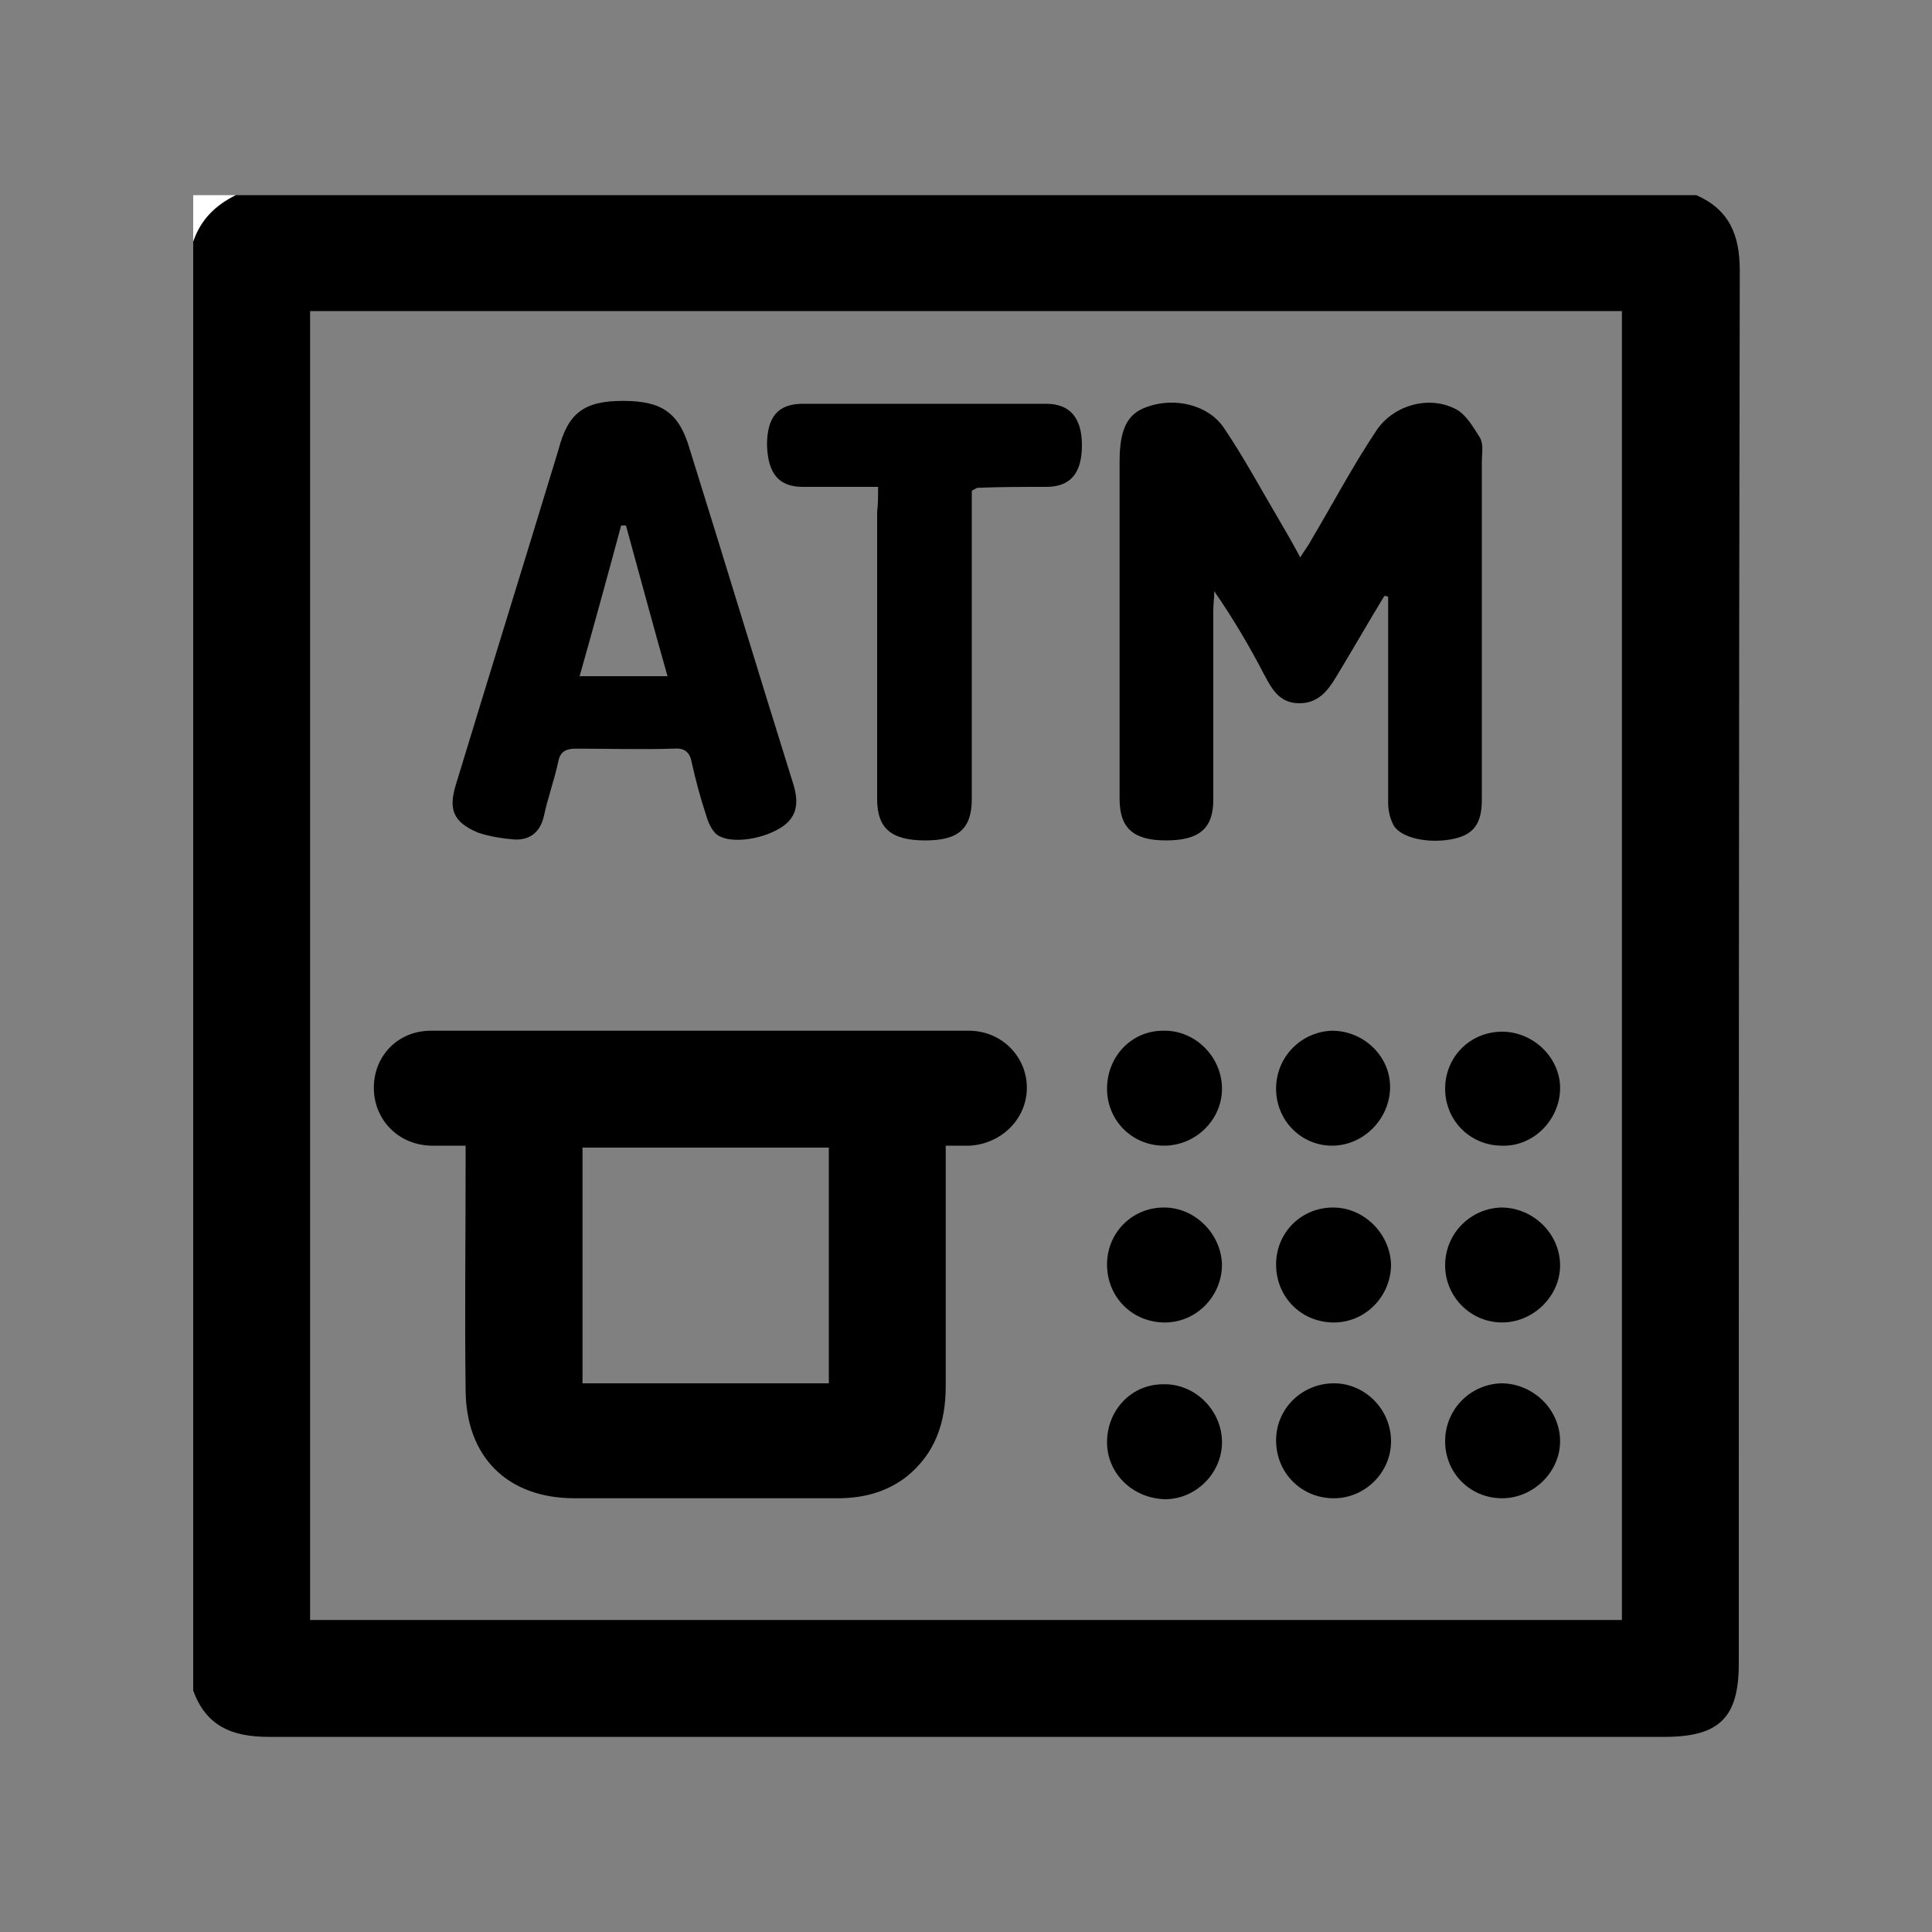
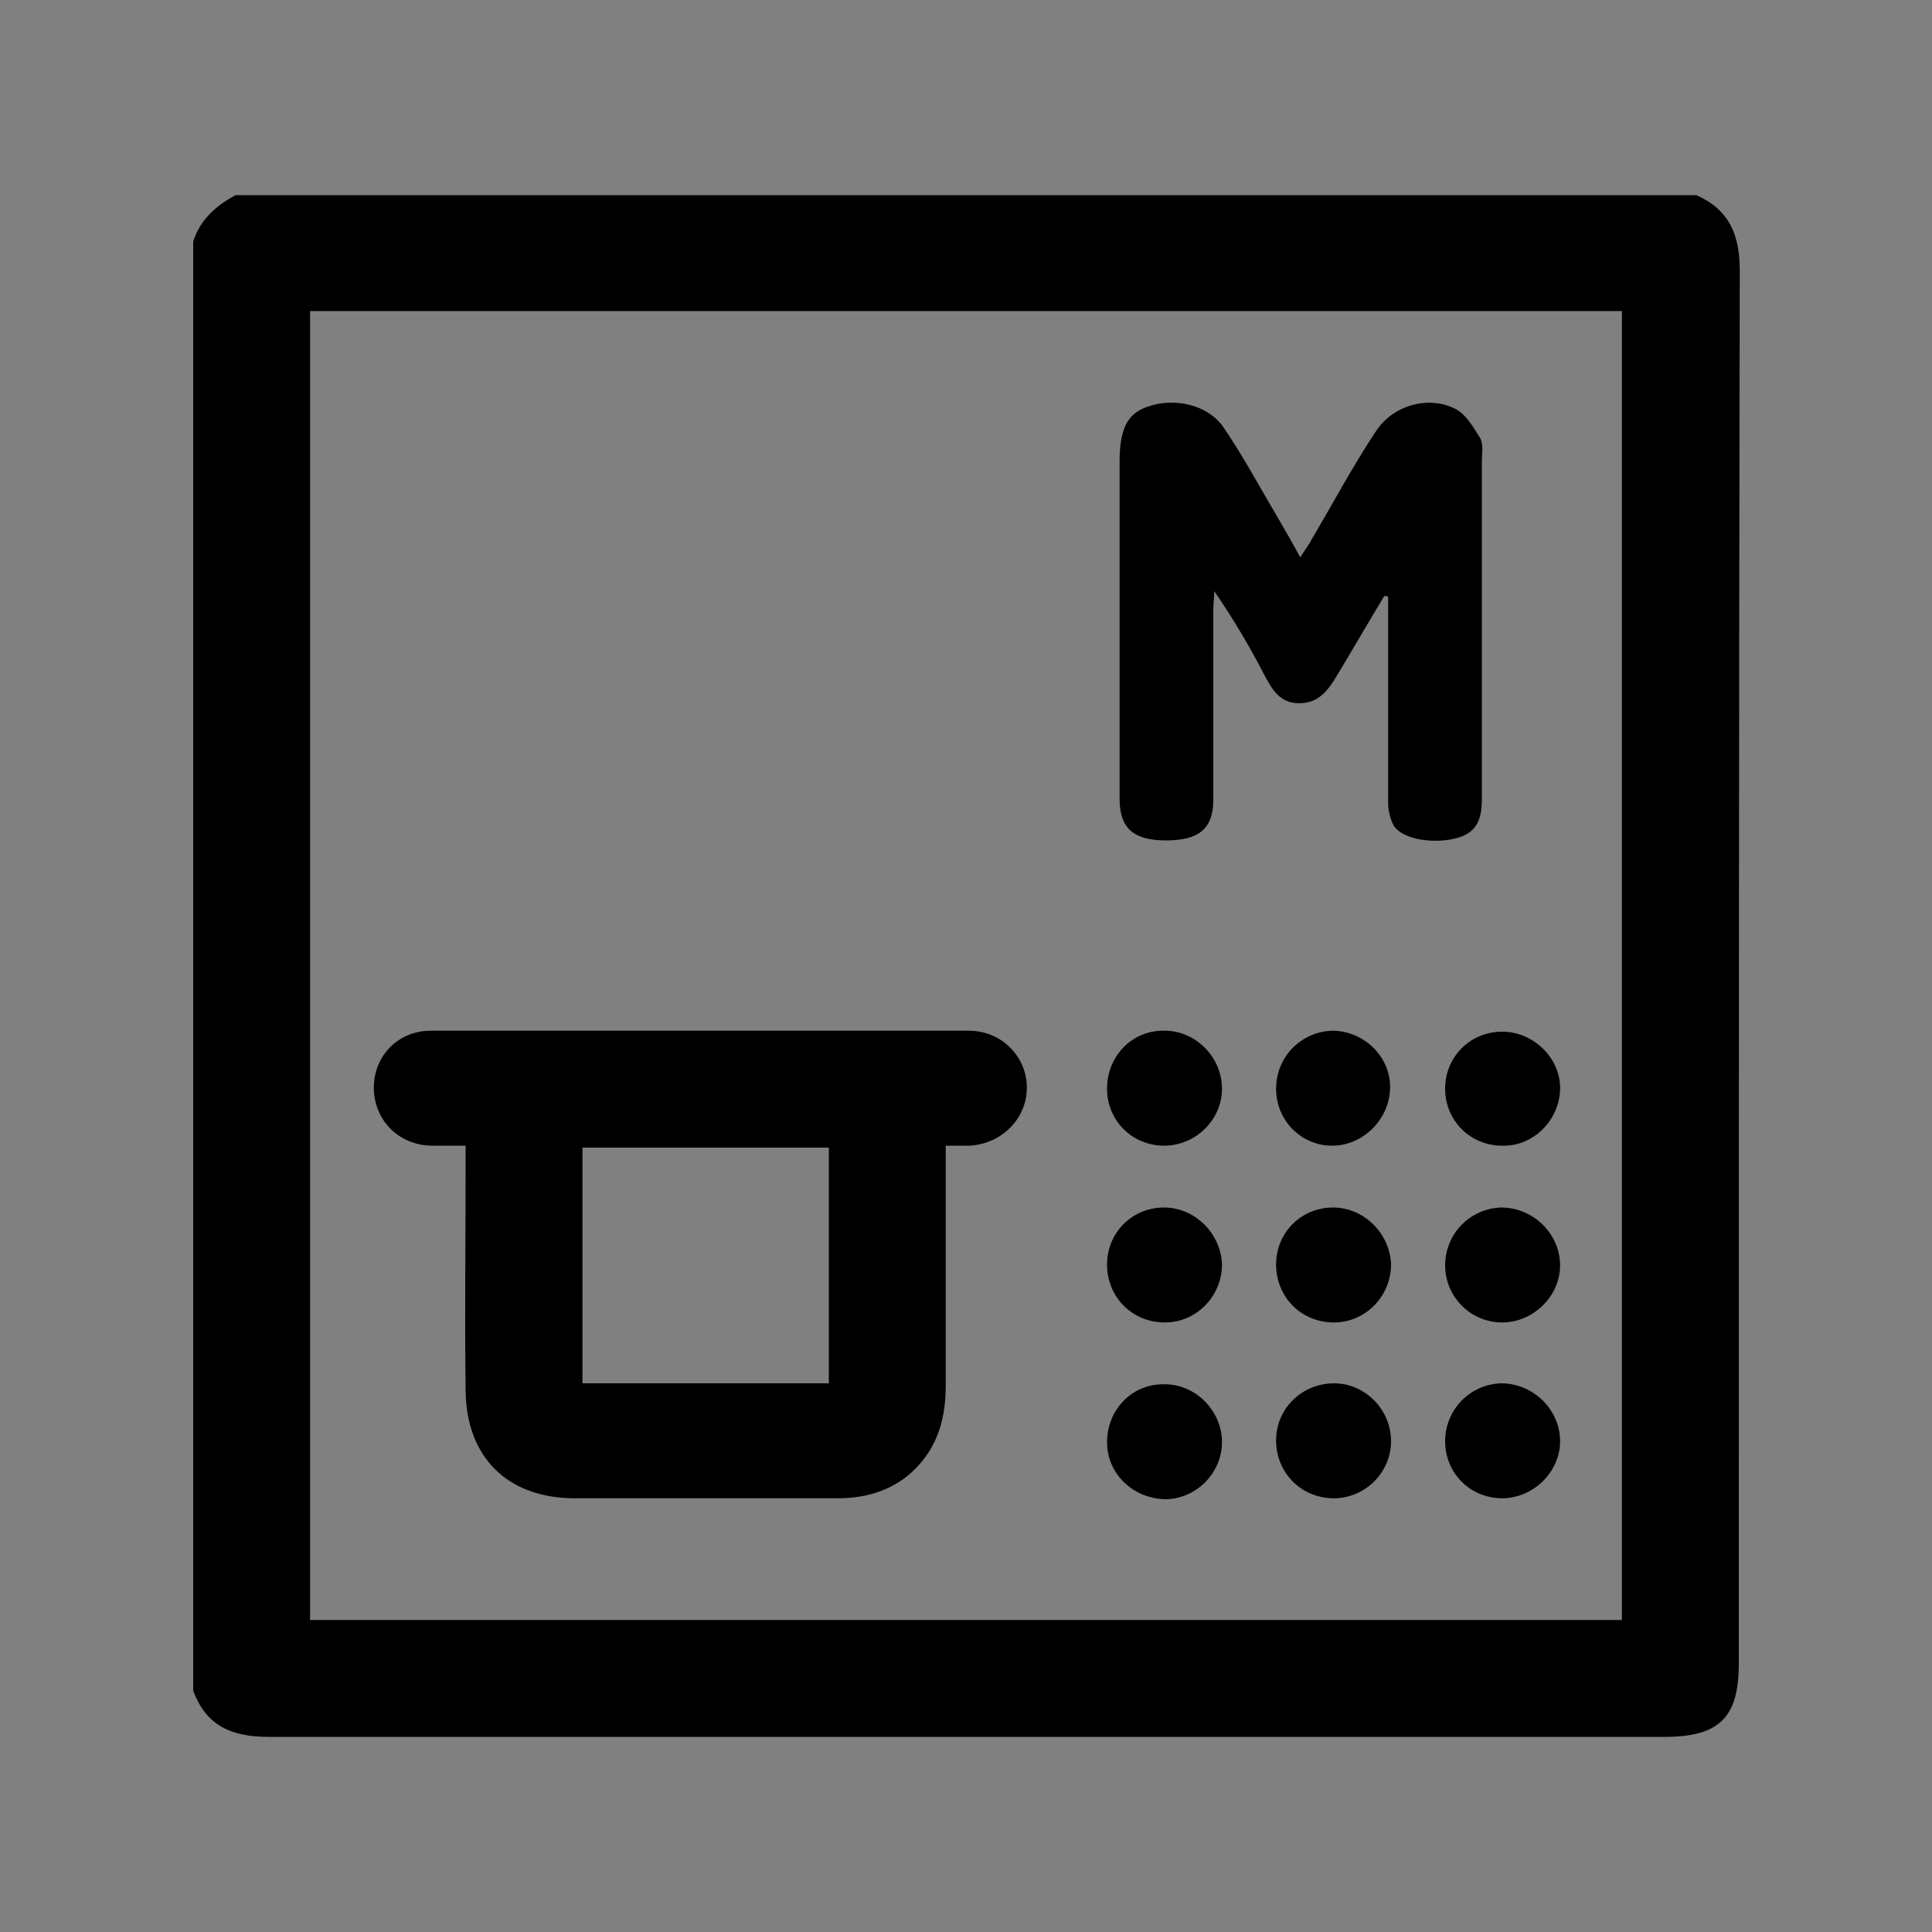
<svg xmlns="http://www.w3.org/2000/svg" version="1.1" id="Layer_1" x="0px" y="0px" viewBox="0 0 200 200" style="enable-background:new 0 0 200 200;" xml:space="preserve">
  <rect x="0" y="0" width="200" height="200" fill="#808080" stroke="none" />
  <style type="text/css">
	.st0{fill:#FFFFFF;fill-opacity:0;}
	.st1{fill:#191919;}
	.st2{fill:#FFFFFF;}
</style>
  <rect class="st0" width="200" height="200" />
  <path class="st1" d="M-724.8-36.5" />
  <g id="GyBysL.tif">
    <g>
      <path d="M20,175c0-50,0-100,0-150c0.7-2.2,2.3-3.7,4.4-4.8c50.4,0,100.8,0,151.2,0c3.4,1.5,4.5,4.1,4.5,7.8    c-0.1,48.1-0.1,96.1-0.1,144.2c0,5.6-2,7.6-7.7,7.6c-48.2,0-96.4,0-144.5,0C23.9,179.8,21.3,178.6,20,175z M32.1,32.2    c0,45.3,0,90.4,0,135.5c45.4,0,90.6,0,135.8,0c0-45.2,0-90.3,0-135.5C122.6,32.2,77.4,32.2,32.1,32.2z" />
-       <path class="st2" d="M24.4,20.2c-2.1,1-3.6,2.5-4.4,4.8c0-1.6,0-3.2,0-4.8C21.5,20.2,22.9,20.2,24.4,20.2z" />
      <path d="M97.9,118.6c0,8.5,0,16.7,0,24.9c0,3.8-1.1,7-4.1,9.4c-2.1,1.6-4.5,2.2-7.1,2.2c-9.1,0-18.2,0-27.2,0    c-7,0-11.3-4.3-11.3-11.3c-0.1-7.6,0-15.2,0-22.8c0-0.7,0-1.4,0-2.4c-1.3,0-2.5,0-3.6,0c-3.4-0.1-5.9-2.7-5.9-6    c0-3.3,2.5-5.9,5.9-5.9c18.6,0,37.1,0,55.7,0c3.4,0,6,2.7,6,5.9c0,3.2-2.6,5.8-5.9,6C99.5,118.6,98.8,118.6,97.9,118.6z     M85.8,143.2c0-8.3,0-16.4,0-24.4c-8.6,0-17.1,0-25.5,0c0,8.2,0,16.3,0,24.4C68.8,143.2,77.2,143.2,85.8,143.2z" />
      <path d="M143.3,61.7c-1.7,2.8-3.3,5.6-5,8.4c-0.9,1.5-1.9,2.7-3.8,2.7c-2,0-2.8-1.4-3.6-2.9c-1.5-2.9-3.2-5.8-5.2-8.7    c0,0.7-0.1,1.3-0.1,2c0,6.5,0,13.1,0,19.6c0,3-1.5,4.2-4.9,4.2c-3.4,0-4.8-1.3-4.8-4.3c0-11.6,0-23.3,0-34.9c0-3.4,0.8-5,2.9-5.7    c2.8-1,6.3-0.2,7.9,2.2c2.1,3.1,3.8,6.3,5.7,9.5c0.7,1.2,1.4,2.4,2.2,3.9c0.5-0.8,0.9-1.3,1.2-1.9c2.2-3.7,4.2-7.5,6.6-11.1    c1.7-2.7,5.4-3.8,8.2-2.4c1.1,0.5,1.9,1.9,2.6,3c0.4,0.7,0.2,1.7,0.2,2.5c0,11.6,0,23.3,0,34.9c0,1.9-0.4,3.4-2.4,4    c-2.3,0.7-5.7,0.3-6.7-1.2c-0.4-0.7-0.6-1.6-0.6-2.4c0-6.5,0-13,0-19.4c0-0.6,0-1.3,0-1.9C143.6,61.7,143.5,61.7,143.3,61.7z" />
-       <path d="M64.5,41.5c4,0,5.8,1.2,6.9,5c3.6,11.5,7.1,23.1,10.7,34.6c0.6,1.9,0.5,3.5-1.3,4.6c-2.1,1.3-5.5,1.7-6.7,0.6    c-0.5-0.5-0.8-1.2-1-1.9c-0.6-1.8-1.1-3.7-1.5-5.5c-0.2-1.1-0.8-1.5-1.9-1.4c-3.4,0.1-6.8,0-10.1,0c-1,0-1.6,0.3-1.8,1.3    c-0.4,1.9-1.1,3.8-1.5,5.7c-0.4,1.7-1.5,2.5-3.1,2.4c-1.2-0.1-2.5-0.3-3.7-0.7c-2.6-1.1-3.1-2.4-2.3-5    c3.5-11.5,7.1-23.1,10.6-34.6C58.8,42.7,60.5,41.5,64.5,41.5z M69.1,70c-1.5-5.3-2.9-10.5-4.3-15.6c-0.2,0-0.3,0-0.5,0    c-1.4,5.2-2.8,10.3-4.3,15.6C63.2,70,66,70,69.1,70z" />
-       <path d="M90.9,50.4c-2.8,0-5.3,0-7.8,0c-2.5,0-3.6-1.4-3.7-4.3c0-2.9,1.1-4.3,3.7-4.3c8.4,0,16.8,0,25.2,0c2.5,0,3.7,1.5,3.7,4.3    c0,2.9-1.2,4.3-3.7,4.3c-2.4,0-4.8,0-7.1,0.1c-0.1,0-0.2,0.1-0.6,0.3c0,0.7,0,1.4,0,2.2c0,9.9,0,19.8,0,29.7    c0,3.1-1.4,4.3-4.8,4.3c-3.5,0-5-1.2-5-4.3c0-9.9,0-19.8,0-29.7C90.9,52.2,90.9,51.4,90.9,50.4z" />
      <path d="M114.6,112.7c0-3.3,2.5-6,5.8-6c3.3-0.1,6.1,2.7,6.1,6c0,3.2-2.7,5.9-6,5.9C117.2,118.6,114.6,116,114.6,112.7z" />
      <path d="M132.1,112.7c0-3.3,2.6-5.9,5.8-6c3.3,0,6.1,2.7,6,6c-0.1,3.2-2.8,5.9-6,5.9C134.7,118.6,132.1,116,132.1,112.7z" />
      <path d="M149.6,112.7c0-3.3,2.6-5.9,5.9-5.9c3.3,0,6.1,2.8,6,6c-0.1,3.2-2.8,5.9-6,5.8C152.2,118.6,149.6,116,149.6,112.7z" />
      <path d="M114.6,130.9c0-3.3,2.6-5.9,5.9-5.9c3.2,0,5.9,2.7,6,5.9c0,3.3-2.7,6.1-6.1,6C117.1,136.8,114.6,134.2,114.6,130.9z" />
      <path d="M132.1,130.9c0-3.3,2.6-5.9,5.9-5.9c3.2,0,5.9,2.7,6,5.9c0,3.3-2.7,6.1-6.1,6C134.6,136.8,132.1,134.2,132.1,130.9z" />
      <path d="M149.6,131c0-3.3,2.6-5.9,5.8-6c3.3,0,6.1,2.7,6.1,6c0,3.2-2.8,5.9-6,5.9C152.2,136.9,149.6,134.2,149.6,131z" />
      <path d="M114.6,149.3c0-3.3,2.5-6,5.8-6c3.3-0.1,6.1,2.7,6.1,6c0,3.2-2.7,5.9-5.9,5.9C117.2,155.1,114.6,152.5,114.6,149.3z" />
      <path d="M138.1,143.2c3.2,0,5.9,2.7,5.9,6c0,3.3-2.8,6-6.1,5.9c-3.3-0.1-5.8-2.7-5.8-6C132.1,145.8,134.8,143.2,138.1,143.2z" />
      <path d="M149.6,149.2c0-3.3,2.6-5.9,5.8-6c3.3,0,6.1,2.7,6.1,6c0,3.2-2.8,5.9-6,5.9C152.2,155.1,149.6,152.5,149.6,149.2z" />
    </g>
  </g>
</svg>